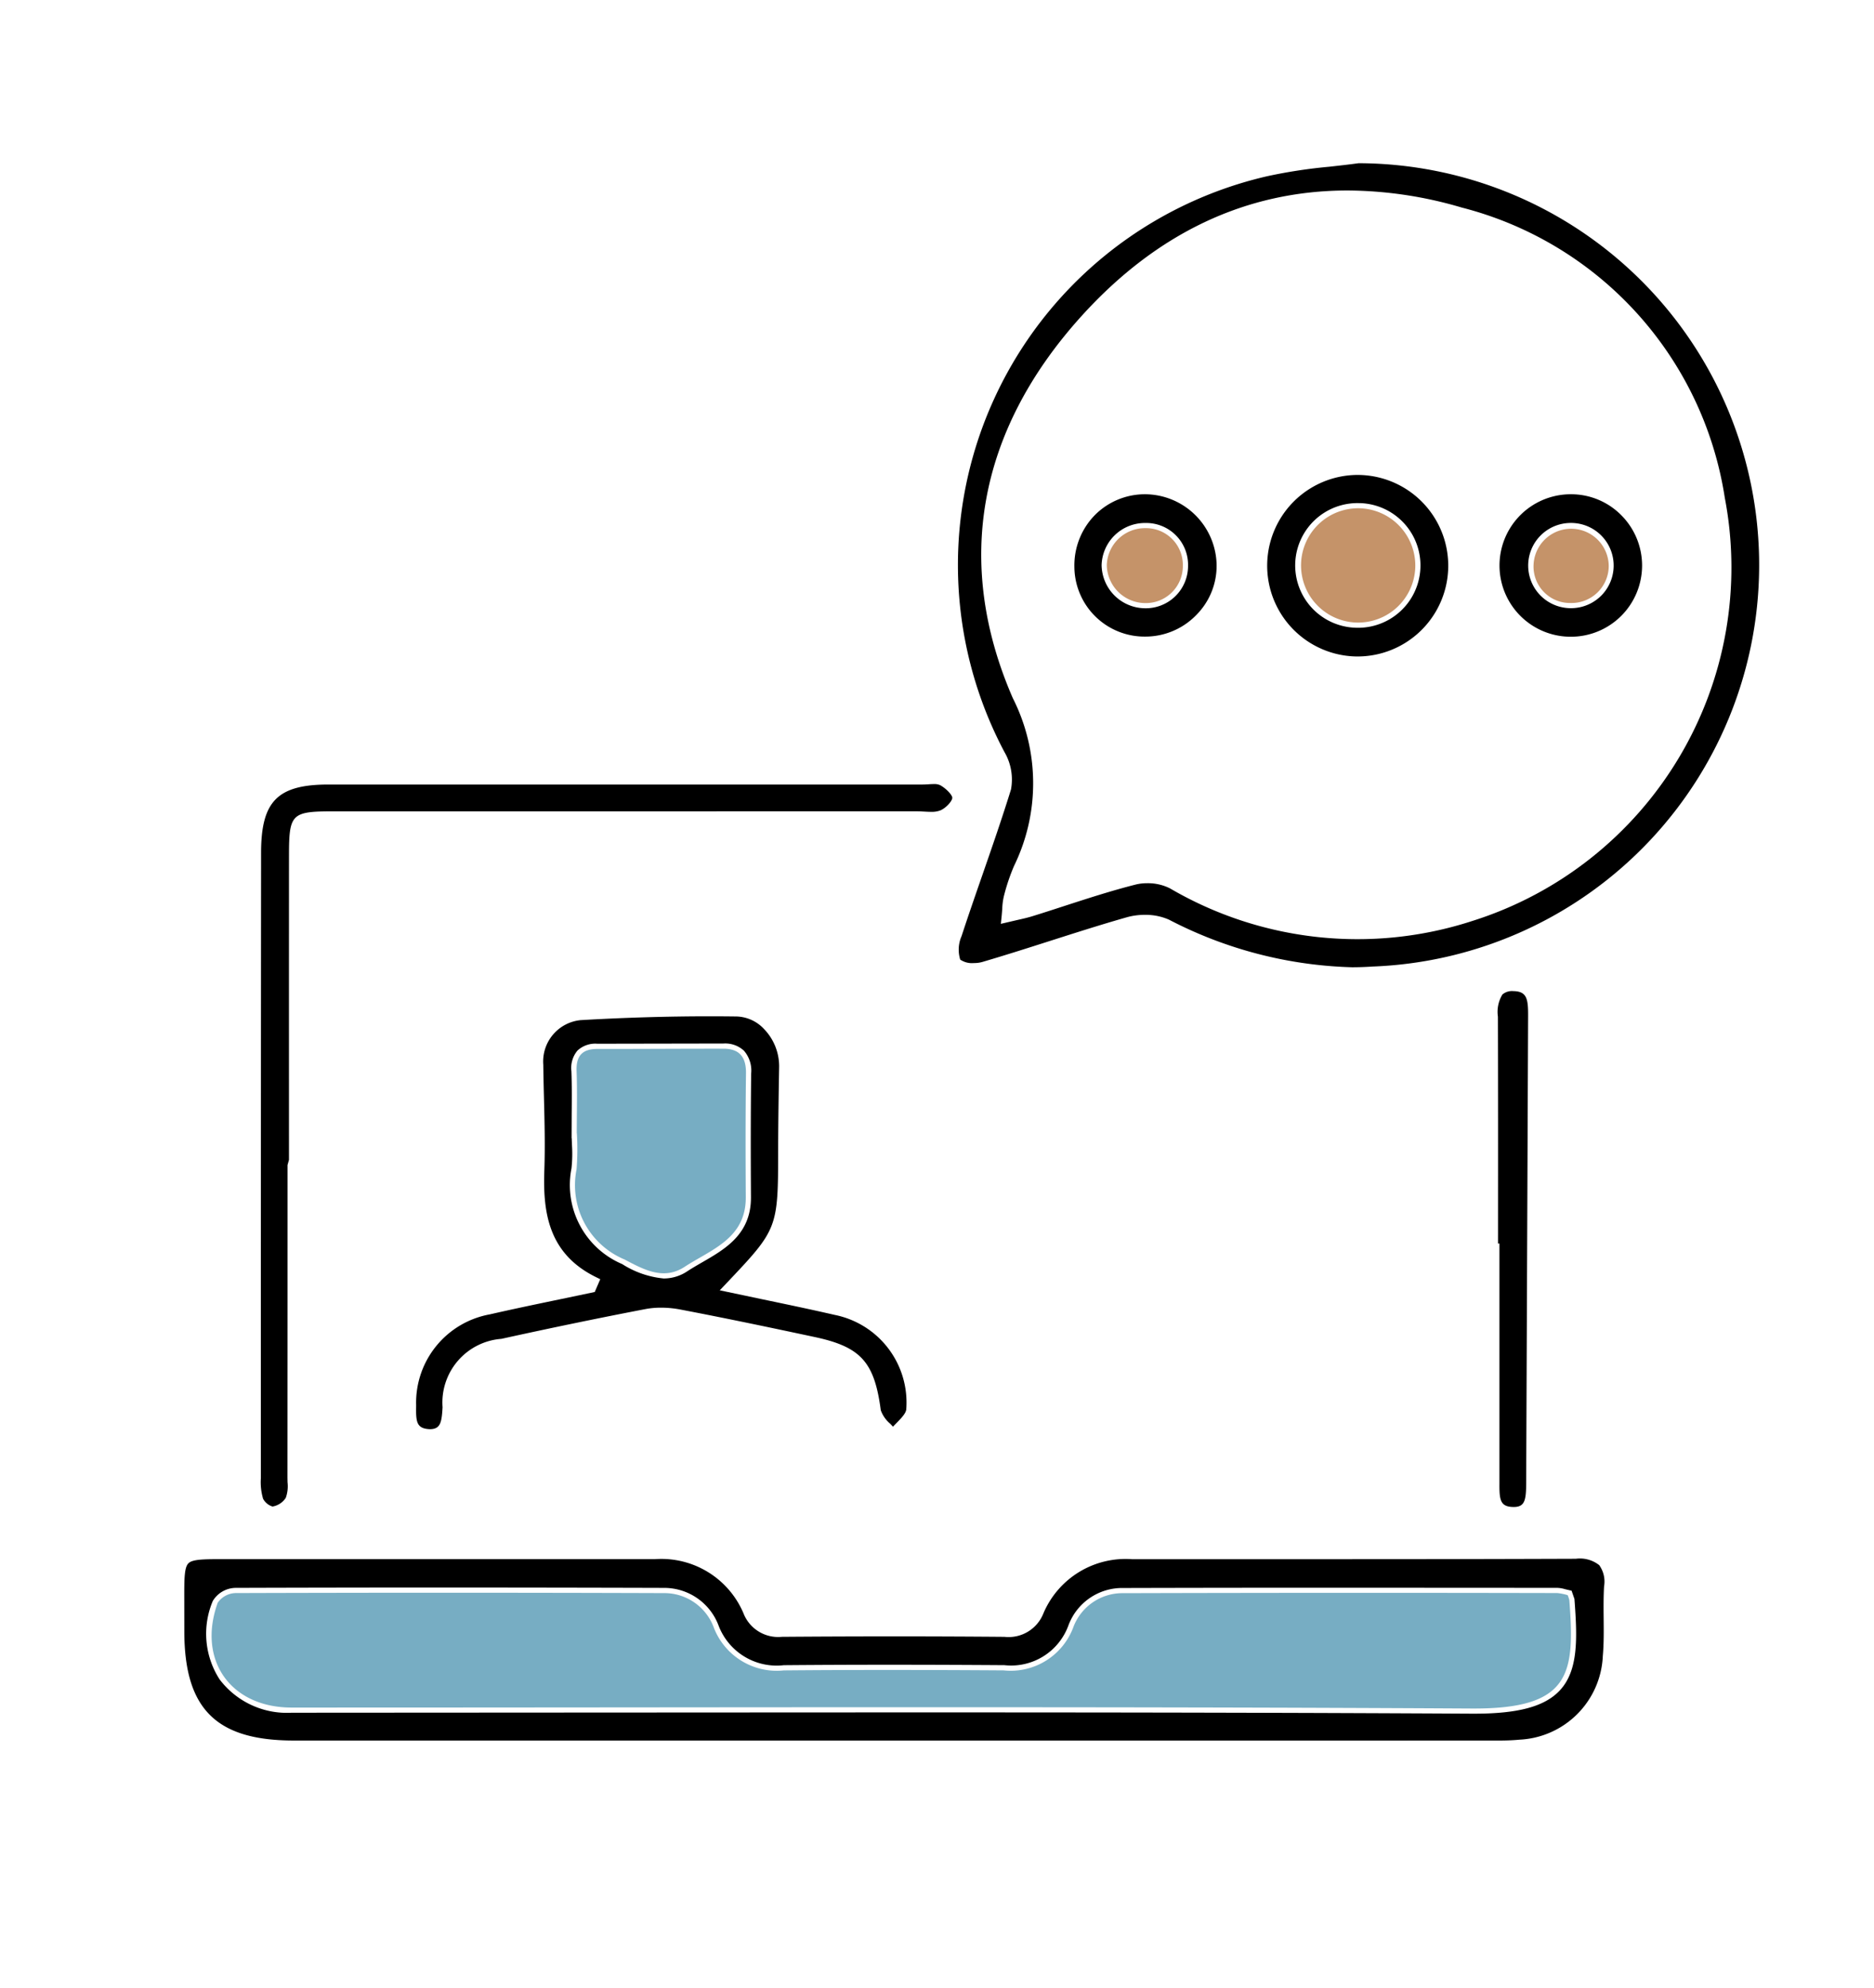
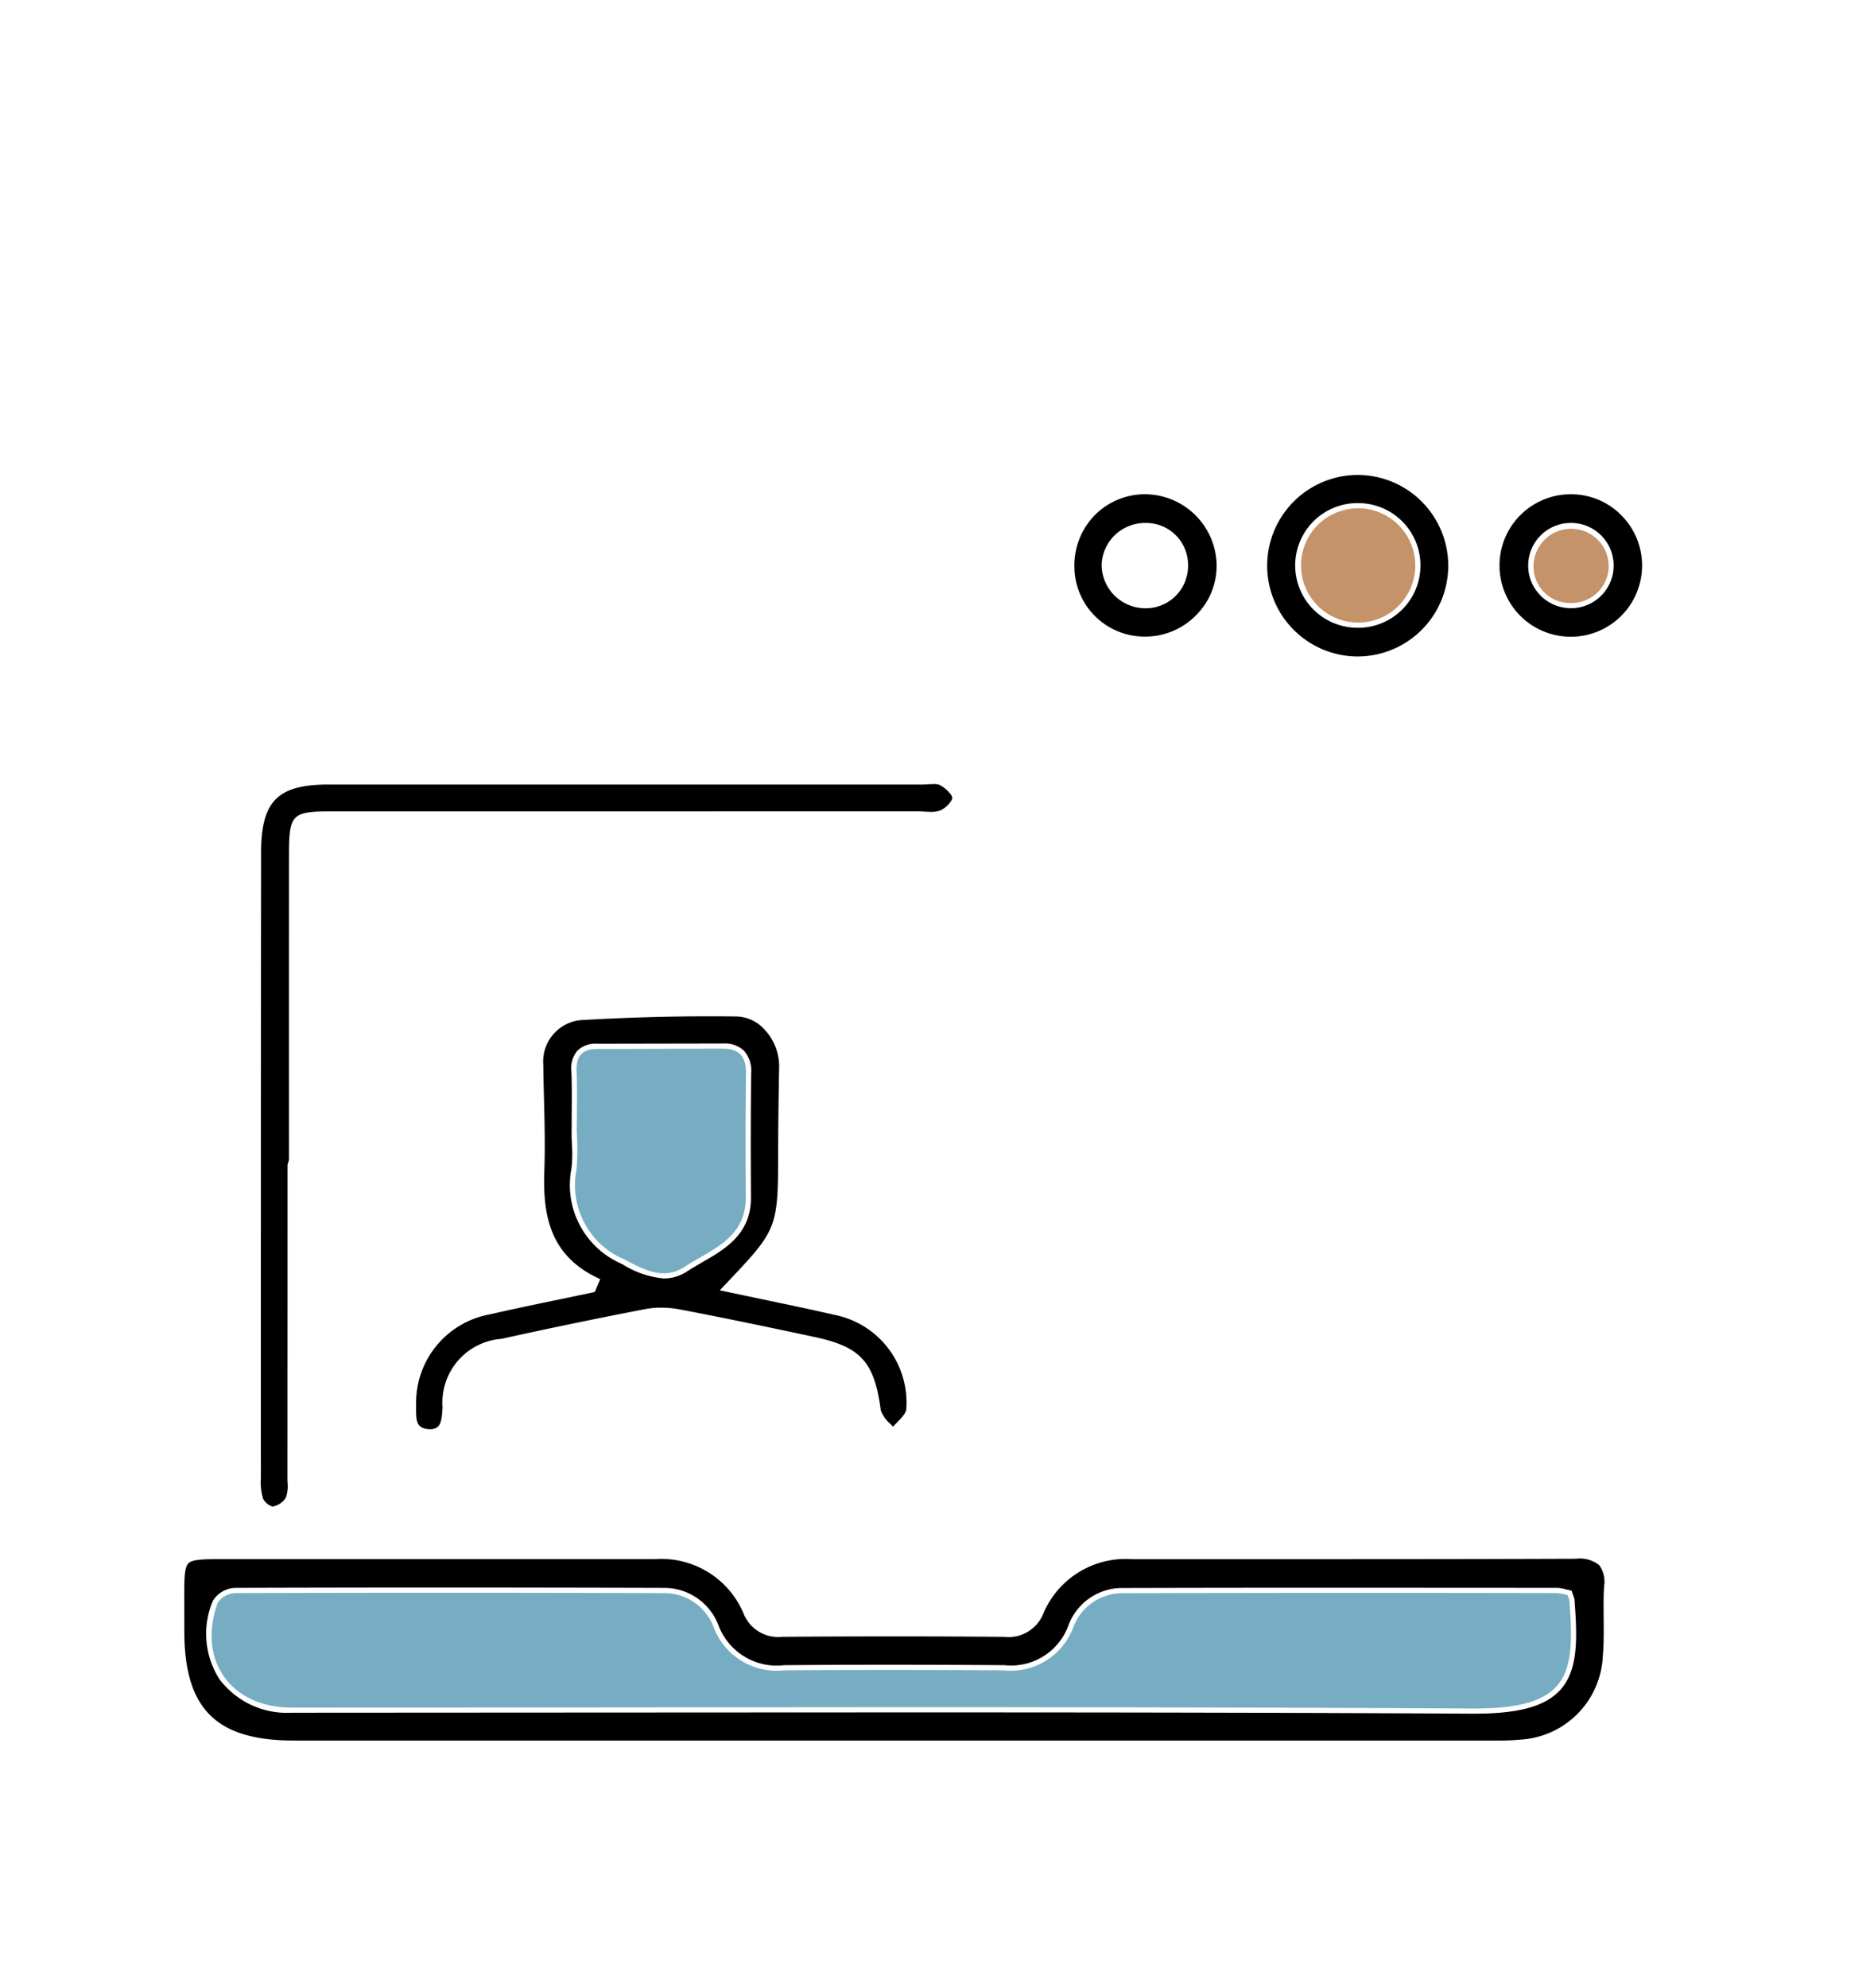
<svg xmlns="http://www.w3.org/2000/svg" id="Layer_1" data-name="Layer 1" width="90.499" height="95.968" viewBox="0 0 90.499 95.968">
  <defs>
    <style>.cls-1{fill:#77adc3;}.cls-2{fill:#c59369;}</style>
  </defs>
  <path d="M14.186,84.019c-3.751-.001-5.282-1.53-5.285-5.277l-.002-1.497c-.002-1.018-.003-1.578.201-1.782.2-.2.772-.2,1.721-.2H31.638A4.306,4.306,0,0,1,35.901,77.87a1.795,1.795,0,0,0,1.857,1.143c1.847-.014,3.663-.021,5.479-.021q2.635,0,5.27.022h0a1.808,1.808,0,0,0,1.885-1.142,4.311,4.311,0,0,1,4.266-2.607h10.53q5.457,0,10.912-.02a1.507,1.507,0,0,1,1.129.308,1.357,1.357,0,0,1,.234,1.027c-.029.516-.025,1.034-.02,1.552.006.595.012,1.21-.04,1.804A4.229,4.229,0,0,1,73.37,83.978c-.362.036-.729.042-1.094.042l-17.105.002Zm30.494-1.358c10.565,0,18.709.019,26.408.062h.112c2.133,0,3.407-.348,4.132-1.129.885-.954.846-2.478.703-4.371l-.002-.036-.138-.4-.305-.071a1.509,1.509,0,0,0-.392-.067L64.516,76.643q-5.137,0-10.274.013a2.768,2.768,0,0,0-2.652,1.823,2.945,2.945,0,0,1-3.085,1.902c-1.904-.013-3.767-.02-5.628-.02q-2.511,0-5.021.021h-.001a3.001,3.001,0,0,1-3.144-1.887,2.804,2.804,0,0,0-2.637-1.844q-5.348-.016-10.697-.017-5.005,0-10.011.016a1.308,1.308,0,0,0-1.089.631,4.06,4.06,0,0,0,.332,3.793,4.078,4.078,0,0,0,3.475,1.603S39.729,82.661,44.681,82.661Z" />
-   <path d="M65.292,46.692a20.344,20.344,0,0,1-8.837-2.296,2.782,2.782,0,0,0-1.167-.234,3.186,3.186,0,0,0-.863.114c-1.255.357-2.498.755-3.741,1.152-1.082.346-2.165.691-3.255,1.011a1.444,1.444,0,0,1-.398.05,1.007,1.007,0,0,1-.66-.167,1.623,1.623,0,0,1,.065-1.134c.32-.977.657-1.947.994-2.918.472-1.359.96-2.764,1.393-4.162a2.628,2.628,0,0,0-.31-1.795A19.259,19.259,0,0,1,61.207,8.504a24.889,24.889,0,0,1,2.992-.456c.471-.053.941-.104,1.409-.169a19.396,19.396,0,0,1,.684,38.778C65.957,46.68,65.623,46.692,65.292,46.692Zm-9.894-4.057a2.366,2.366,0,0,1,1.108.252,17.941,17.941,0,0,0,14.602,1.568A17.889,17.889,0,0,0,83.293,24.025,17.158,17.158,0,0,0,70.587,10.018a19.763,19.763,0,0,0-5.502-.823c-4.896,0-9.227,2.045-12.871,6.078C47.212,20.811,46.07,27.185,48.913,33.706a9.089,9.089,0,0,1,.059,8.09,9.619,9.619,0,0,0-.49,1.453,3.091,3.091,0,0,0-.082.62c-.008.113-.017.237-.031.377l-.036.35.79-.184c.275-.062.51-.115.739-.186.514-.159,1.024-.325,1.535-.491,1.124-.365,2.286-.742,3.445-1.035A2.309,2.309,0,0,1,55.398,42.635Z" />
  <path d="M13.168,72.726a.77.77,0,0,1-.463-.377,2.828,2.828,0,0,1-.107-.999v-.133q-.003-15.026.01-30.051c.002-2.493.794-3.294,3.261-3.295H44.549c.091,0,.185-.006.281-.011.087-.006.175-.011.26-.011a.66.66,0,0,1,.317.056c.311.174.585.485.581.609-.004.153-.296.487-.577.606a1.156,1.156,0,0,1-.454.069c-.108,0-.219-.006-.329-.012-.118-.007-.236-.013-.352-.013l-28.182.001c-2.016.001-2.136.12-2.138,2.121-.003,3.488-.001,14.702-.001,14.702l-.07.25v3.024q0,6.032-.004,12.064l.004.225a1.663,1.663,0,0,1-.084.752.953.953,0,0,1-.634.42Z" />
  <path d="M20.752,68.99c-.617-.03-.668-.328-.657-1.054l.001-.102a4.333,4.333,0,0,1,3.556-4.386c1.136-.26,2.276-.497,3.417-.734l1.652-.346.266-.617-.213-.105C26.47,60.51,26.217,58.5,26.287,56.498c.041-1.166.011-2.351-.018-3.495-.014-.538-.026-1.076-.033-1.613a2.006,2.006,0,0,1,1.802-2.146c2.112-.122,4.21-.185,6.234-.185q.656,0,1.313.009a1.883,1.883,0,0,1,1.316.61,2.586,2.586,0,0,1,.725,1.804c-.022,1.328-.045,2.657-.047,3.986-.005,3.848-.005,3.848-2.513,6.495l-.307.323,2.025.427c1.194.249,2.364.493,3.529.761a4.314,4.314,0,0,1,3.452,4.557c-.015.196-.251.438-.479.67-.055.057-.109.112-.162.168-.044-.048-.09-.097-.136-.144a1.514,1.514,0,0,1-.454-.652c-.306-2.332-.965-3.059-3.206-3.535-2.054-.438-4.245-.9-6.471-1.324a4.951,4.951,0,0,0-.93-.09,4.003,4.003,0,0,0-.757.068c-2.206.423-4.481.893-6.958,1.437a3.083,3.083,0,0,0-2.84,3.303C21.331,68.685,21.262,68.99,20.752,68.99ZM27.62,55.256a6.494,6.494,0,0,1-.023,1.149,4.144,4.144,0,0,0,2.449,4.615,4.509,4.509,0,0,0,2.008.695h0A2.047,2.047,0,0,0,33.202,61.36c.229-.149.471-.288.713-.428,1.107-.638,2.36-1.359,2.35-3.139-.012-1.992-.015-3.985.011-5.979a1.46,1.46,0,0,0-.351-1.096,1.333,1.333,0,0,0-.984-.346l-6.09.011a1.268,1.268,0,0,0-.962.328,1.308,1.308,0,0,0-.295,1.003c.026.691.02,1.383.014,2.075l-.005,1.156H27.61C27.612,55.05,27.616,55.153,27.62,55.256Z" />
-   <path d="M73.032,72.744c-.572-.026-.627-.341-.621-1.107V60.029h-.068l.001-2.737q.003-4.106-.007-8.213a1.615,1.615,0,0,1,.217-1.072.713.713,0,0,1,.526-.164c.654.01.719.372.715,1.196L73.702,71.565c-.002.847-.06,1.181-.605,1.181Z" />
  <path class="cls-1" d="M75.706,77.002a1.723,1.723,0,0,1,.081.24c.267,3.542.091,5.259-4.697,5.232-19.001-.107-38.004-.044-57.005-.046-2.943,0-4.571-2.281-3.571-5.061a1.088,1.088,0,0,1,.854-.466q10.353-.033,20.706.002a2.546,2.546,0,0,1,2.408,1.693,3.256,3.256,0,0,0,3.377,2.037c3.534-.031,7.069-.024,10.603-.001a3.226,3.226,0,0,0,3.361-2.056,2.53,2.53,0,0,1,2.423-1.67q10.478-.029,20.956-.006A2.7,2.7,0,0,1,75.706,77.002Z" />
  <path class="cls-1" d="M27.853,54.697c0-.997.029-1.996-.009-2.991-.028-.744.279-1.073,1.014-1.072,2.028.003,4.056-.014,6.083-.011.776.001,1.094.414,1.084,1.188-.025,1.994-.022,3.989-.01,5.983.012,1.998-1.674,2.522-2.949,3.356-1.002.655-1.93.164-2.903-.351a3.887,3.887,0,0,1-2.319-4.359,12.418,12.418,0,0,0,.013-1.743Z" />
  <path d="M65.553,31.69a4.382,4.382,0,0,1-.067-8.763h.003a4.381,4.381,0,1,1,.135,8.762Zm.042-7.404a3.009,3.009,0,0,0-.106,6.017h.003a3.009,3.009,0,1,0,.191-6.016Z" />
  <path d="M75.839,30.737a3.439,3.439,0,0,1,.028-6.878,3.407,3.407,0,0,1,2.452,1.036,3.438,3.438,0,0,1-2.443,5.842Zm.028-5.493a2.057,2.057,0,1,0-.022,4.114,2.057,2.057,0,1,0,.049-4.114Z" />
  <path d="M55.303,30.73a3.389,3.389,0,0,1-3.419-3.37,3.466,3.466,0,0,1,.987-2.493,3.403,3.403,0,0,1,2.434-1.008,3.473,3.473,0,0,1,3.447,3.386,3.36,3.36,0,0,1-.976,2.438A3.43,3.43,0,0,1,55.307,30.73Zm.005-5.484A2.092,2.092,0,0,0,53.199,27.28a2.114,2.114,0,0,0,2.082,2.082h.001a2.041,2.041,0,0,0,2.091-2.044,2.02,2.02,0,0,0-2.057-2.072Z" />
  <path class="cls-2" d="M68.346,27.392a2.759,2.759,0,1,1-2.67-2.856A2.768,2.768,0,0,1,68.346,27.392Z" />
  <path class="cls-2" d="M77.689,27.323a1.796,1.796,0,0,1-1.844,1.785,1.76,1.76,0,0,1-1.787-1.826,1.816,1.816,0,0,1,3.631.042Z" />
-   <path class="cls-2" d="M57.122,27.317a1.787,1.787,0,0,1-1.837,1.795,1.868,1.868,0,0,1-1.836-1.829,1.844,1.844,0,0,1,1.866-1.788A1.778,1.778,0,0,1,57.122,27.317Z" />
+   <path class="cls-2" d="M57.122,27.317A1.778,1.778,0,0,1,57.122,27.317Z" />
</svg>